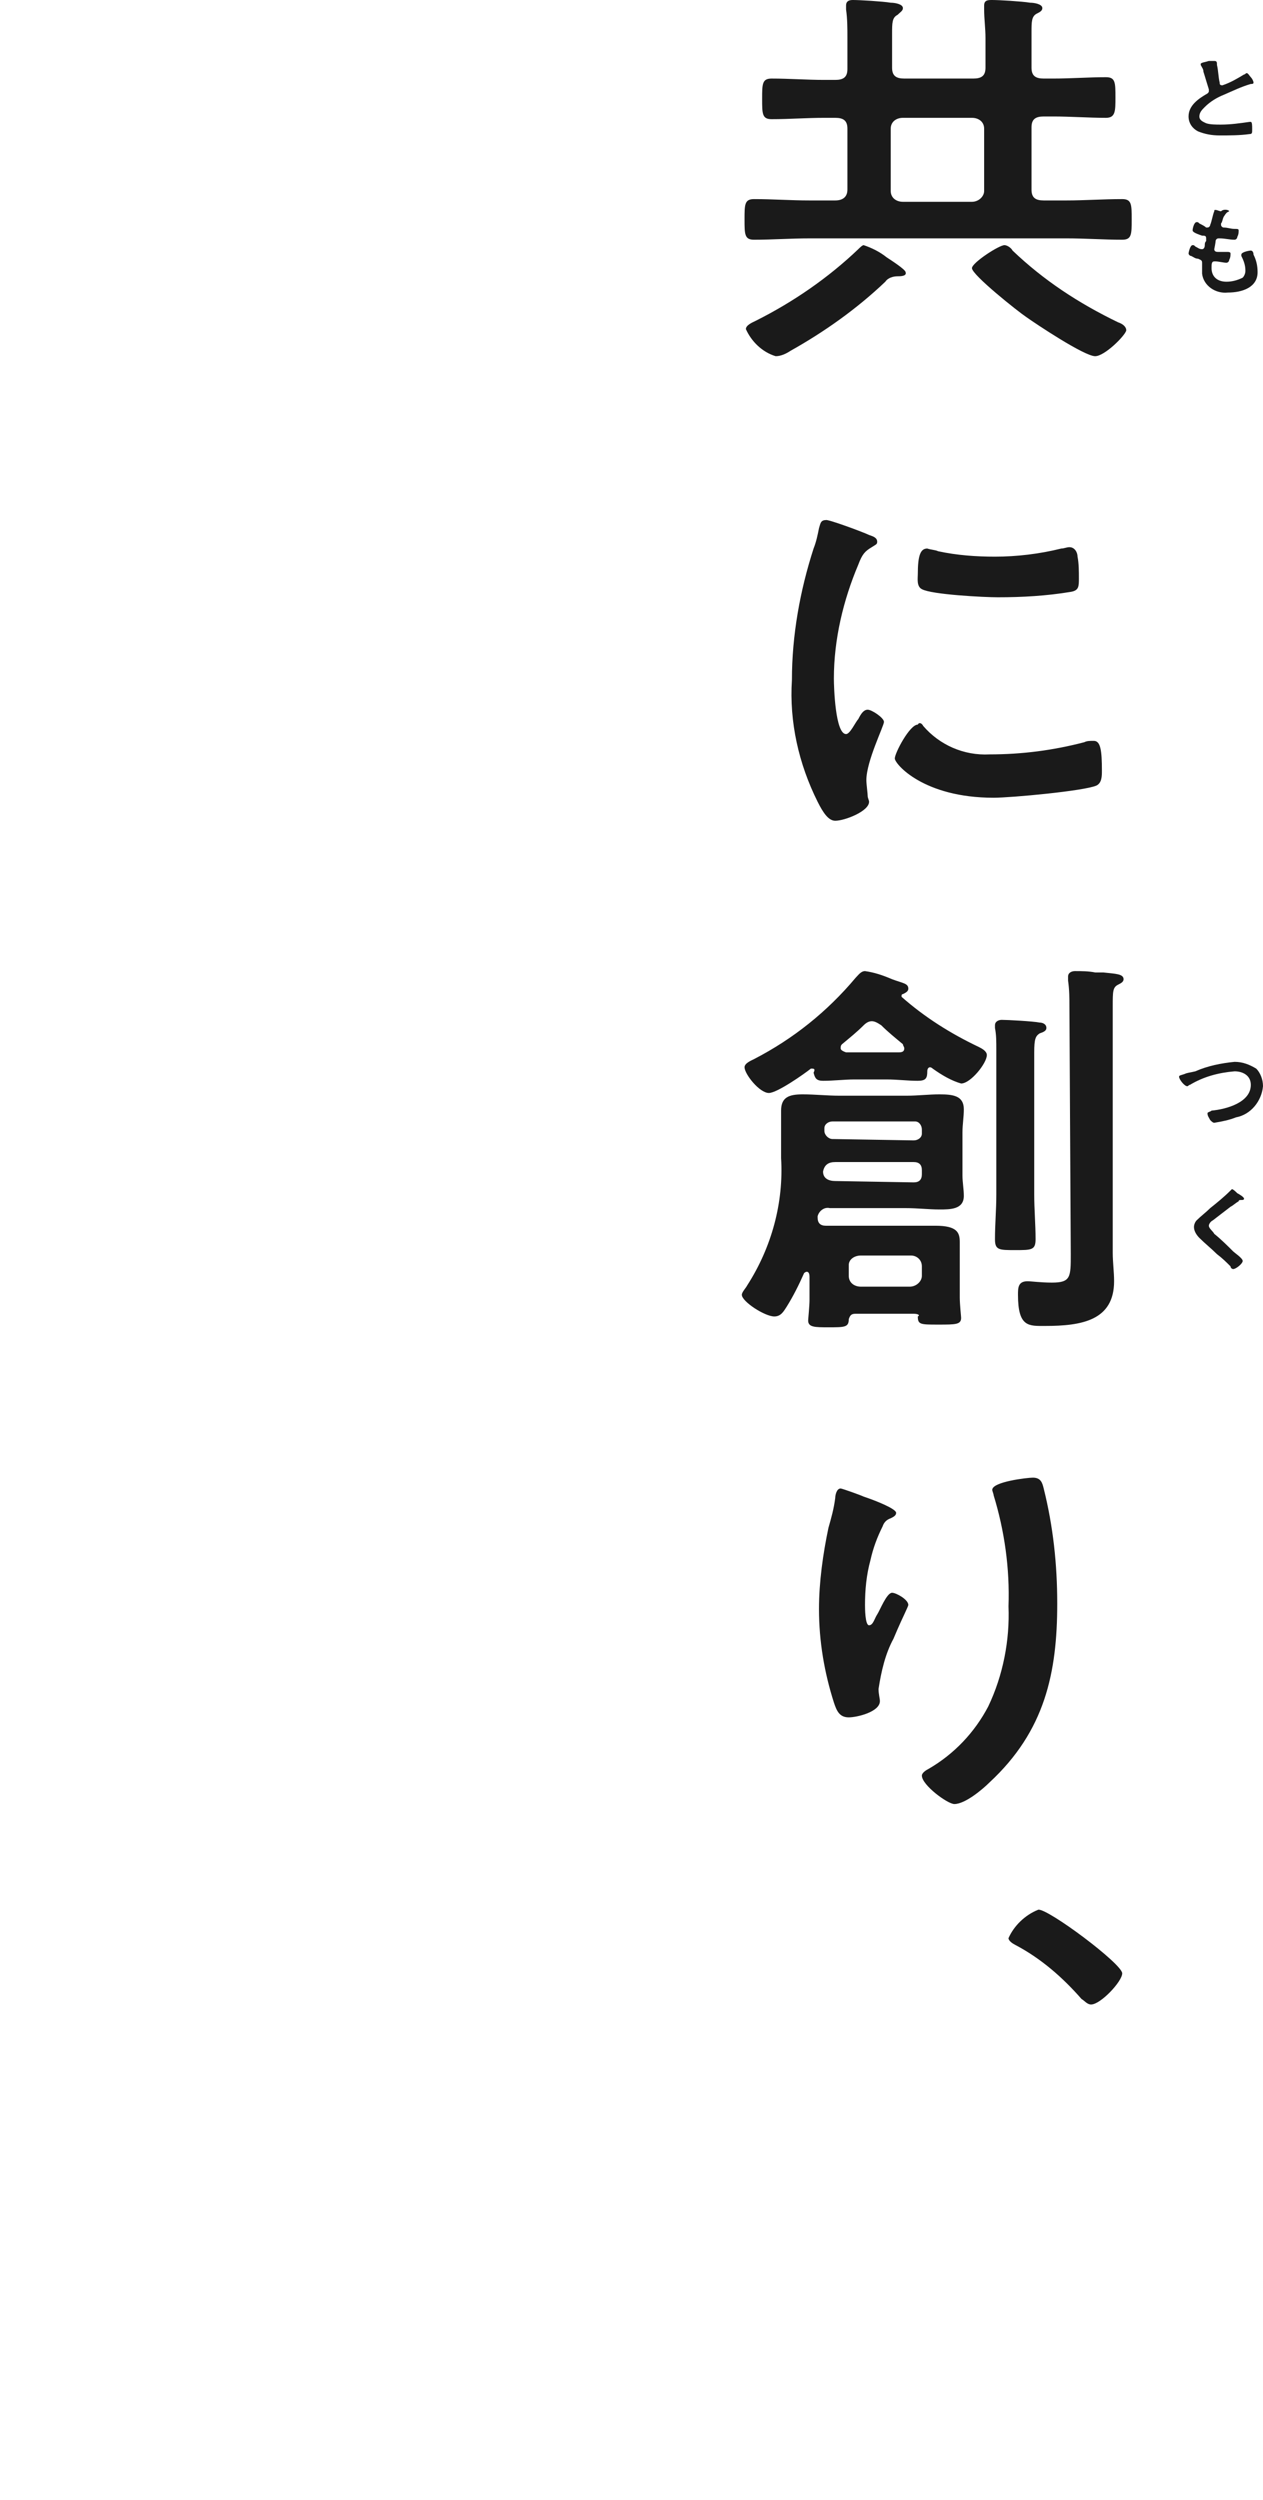
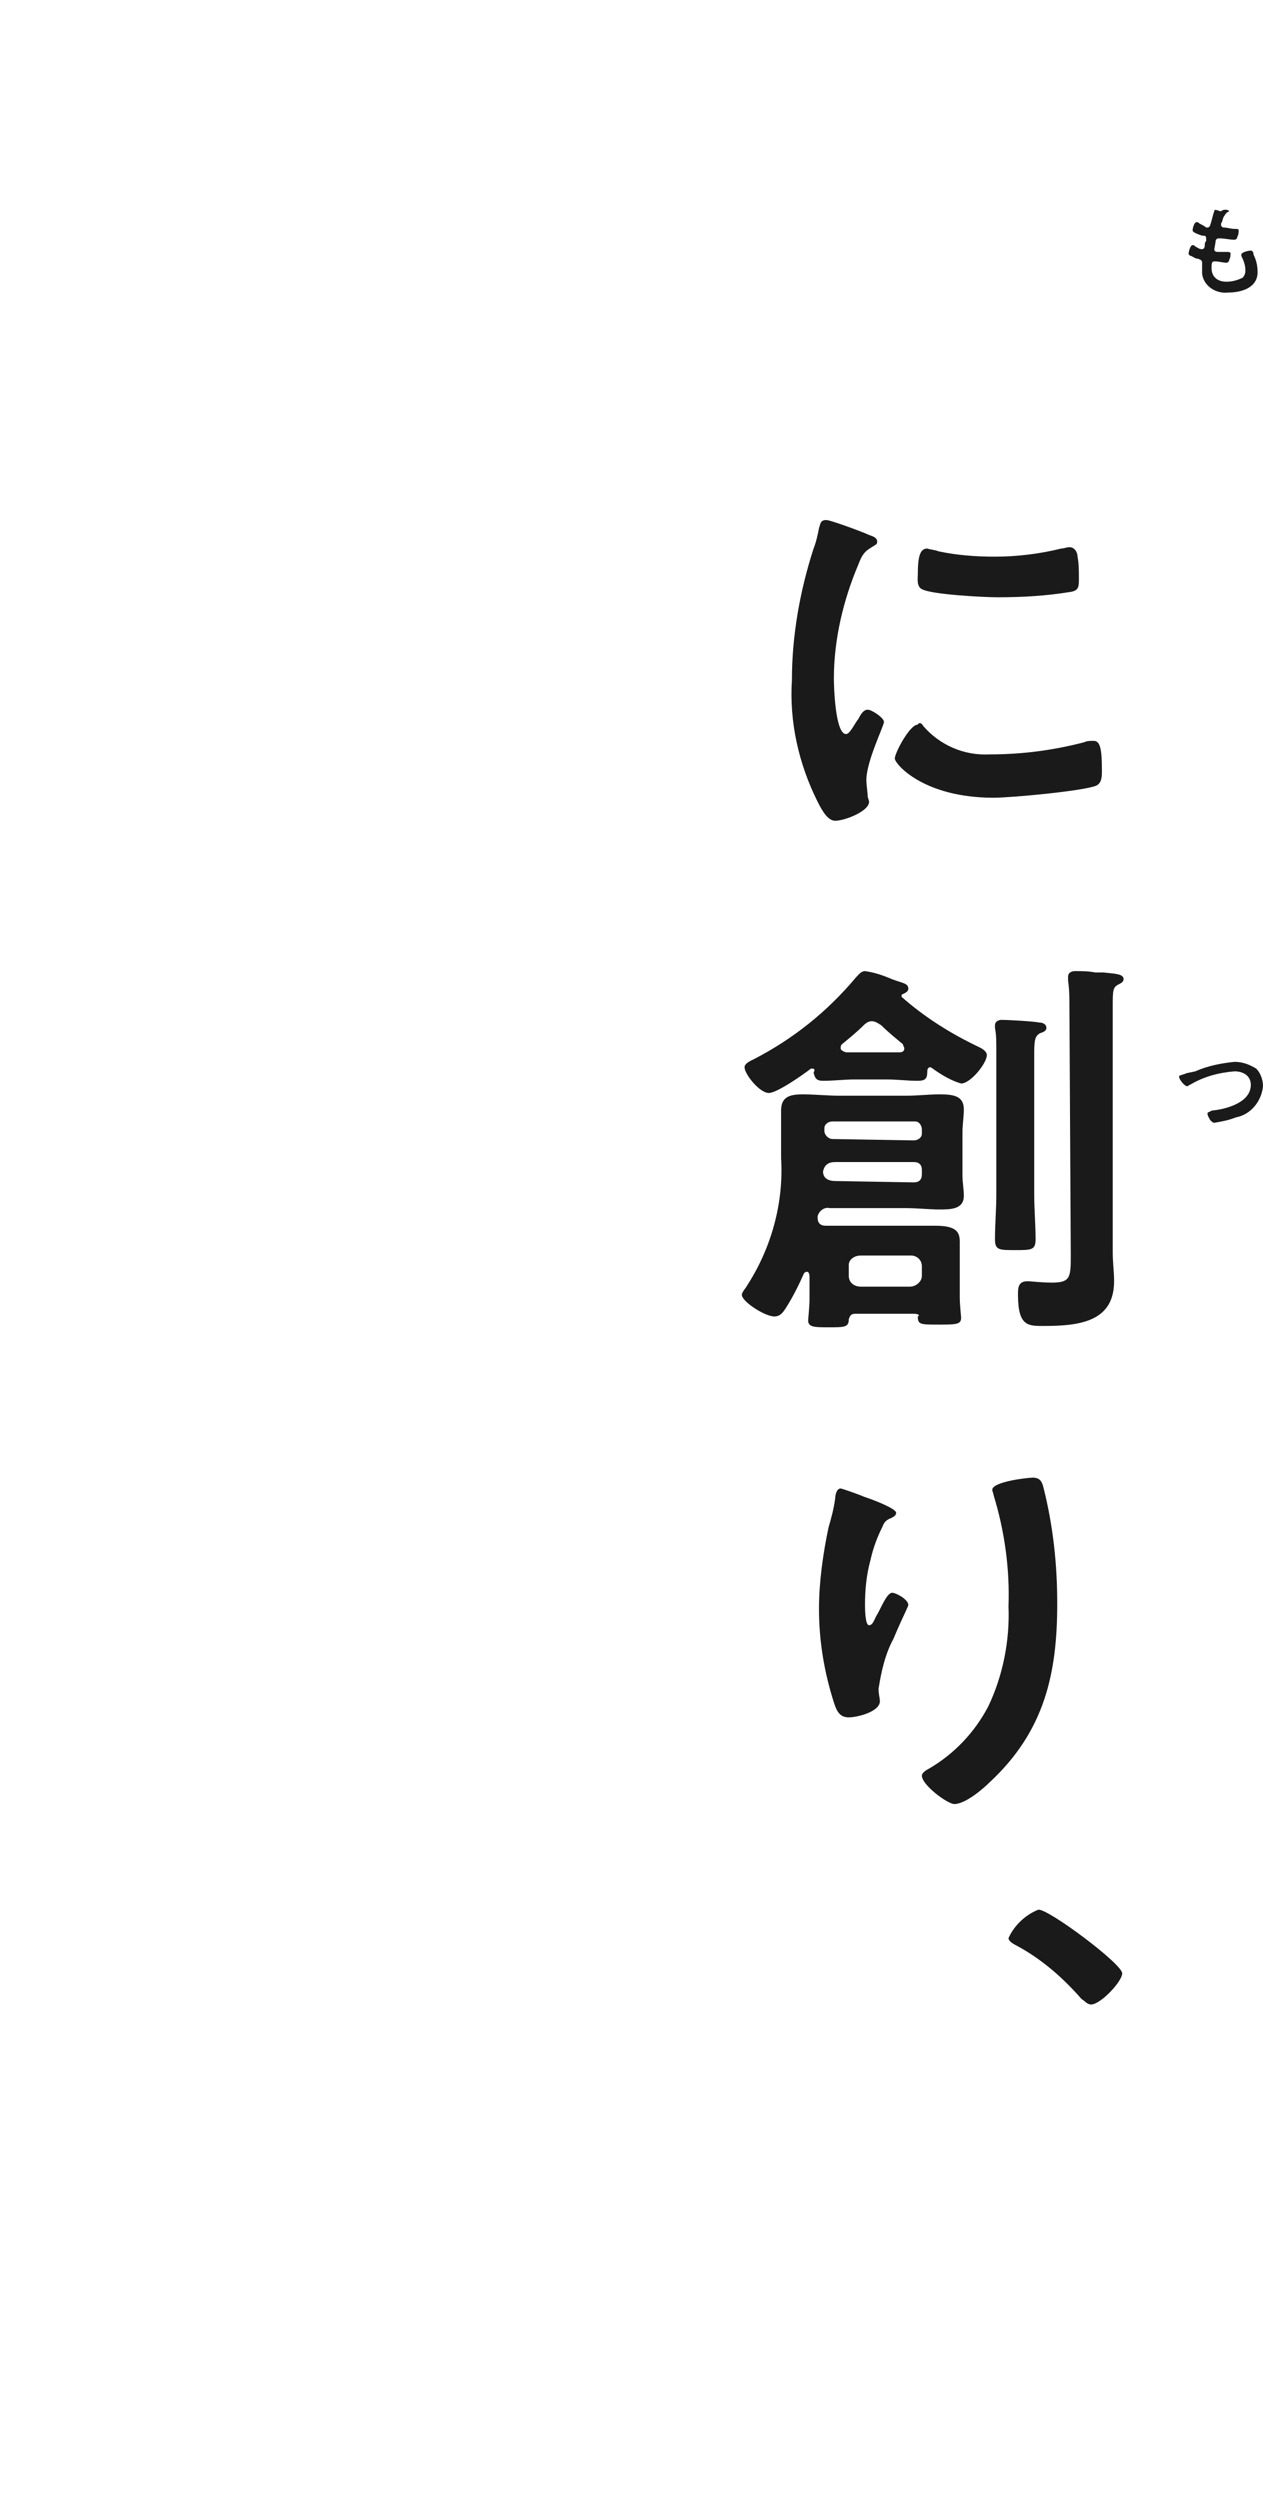
<svg xmlns="http://www.w3.org/2000/svg" version="1.1" id="レイヤー_1" x="0px" y="0px" viewBox="0 0 93.3 184.6" style="enable-background:new 0 0 93.3 184.6;" xml:space="preserve">
  <style type="text/css">
	.st0{fill:#1A1A1A;}
	.st1{fill:none;}
</style>
  <g id="レイヤー_2_1_">
    <g id="text_texture">
-       <path class="st0" d="M62.6,9.5c0-0.6-0.3-0.8-0.9-0.8h-0.8c-1.3,0-2.6,0.1-3.9,0.1c-0.7,0-0.7-0.4-0.7-1.5c0-1.1,0-1.5,0.7-1.5    c1.3,0,2.6,0.1,3.9,0.1h0.8c0.6,0,0.9-0.2,0.9-0.8V2.8c0-0.7,0-1.4-0.1-2.1V0.4C62.5,0.1,62.7,0,63,0c0.5,0,2.2,0.1,2.8,0.2    c0.3,0,0.9,0.1,0.9,0.4c0,0.2-0.2,0.3-0.4,0.5c-0.4,0.2-0.4,0.6-0.4,1.4V5c0,0.6,0.3,0.8,0.9,0.8h5.1c0.6,0,0.9-0.2,0.9-0.8V2.8    c0-0.7-0.1-1.4-0.1-2.1c0-0.1,0-0.2,0-0.3c0-0.4,0.3-0.4,0.6-0.4c0.5,0,2.2,0.1,2.8,0.2c0.3,0,0.9,0.1,0.9,0.4    c0,0.2-0.2,0.3-0.4,0.4c-0.4,0.2-0.4,0.6-0.4,1.4V5c0,0.6,0.3,0.8,0.9,0.8h0.7c1.3,0,2.6-0.1,3.9-0.1c0.7,0,0.7,0.4,0.7,1.5    c0,1,0,1.5-0.7,1.5c-1.3,0-2.6-0.1-3.9-0.1h-0.7c-0.6,0-0.9,0.2-0.9,0.8v4.6c0,0.6,0.3,0.8,0.9,0.8h1.7c1.3,0,2.7-0.1,4.1-0.1    c0.7,0,0.7,0.4,0.7,1.5s0,1.5-0.7,1.5c-1.4,0-2.7-0.1-4.1-0.1H59.8c-1.4,0-2.7,0.1-4.1,0.1c-0.7,0-0.7-0.4-0.7-1.5s0-1.5,0.7-1.5    c1.4,0,2.7,0.1,4.1,0.1h1.9c0.6,0,0.9-0.3,0.9-0.8V9.5z M66.3,20.4c-0.3,0-0.7,0.1-0.9,0.4c-2.1,2-4.5,3.7-7,5.1    c-0.3,0.2-0.7,0.4-1.1,0.4c-1-0.3-1.8-1.1-2.2-2c0-0.3,0.5-0.5,0.7-0.6c2.8-1.4,5.4-3.2,7.6-5.3c0.1-0.1,0.3-0.3,0.4-0.3    c0.6,0.2,1.2,0.5,1.7,0.9c0.3,0.2,1.4,0.9,1.4,1.1C67,20.4,66.5,20.4,66.3,20.4z M65.8,14.1c0,0.5,0.4,0.8,0.9,0.8c0,0,0,0,0,0    h5.1c0.5,0,0.9-0.4,0.9-0.8V9.5c0-0.5-0.4-0.8-0.9-0.8h-5.1c-0.5,0-0.9,0.3-0.9,0.8c0,0,0,0,0,0V14.1z M80.9,26.3    c-0.8,0-4.4-2.4-5.1-2.9c-0.6-0.4-4-3.1-4-3.6c0-0.4,2-1.7,2.4-1.7c0.2,0,0.5,0.2,0.6,0.4c2.3,2.2,4.9,3.9,7.8,5.3    c0.3,0.1,0.6,0.3,0.6,0.6C83.1,24.8,81.6,26.3,80.9,26.3L80.9,26.3z" />
      <path class="st0" d="M64.2,39.5c0.3,0.1,0.6,0.2,0.6,0.5c0,0.2-0.1,0.2-0.4,0.4c-0.5,0.3-0.7,0.5-1,1.3c-1.1,2.6-1.8,5.5-1.8,8.4    c0,0.6,0.1,4.1,0.9,4.1c0.3,0,0.7-0.9,0.9-1.1c0.2-0.4,0.4-0.7,0.7-0.7c0.3,0,1.2,0.6,1.2,0.9c0,0.3-1.3,2.9-1.3,4.3    c0,0.3,0.1,1,0.1,1.2c0,0.1,0.1,0.3,0.1,0.4c0,0.7-1.8,1.4-2.5,1.4c-0.5,0-0.9-0.6-1.3-1.4c-1.4-2.8-2.1-5.9-1.9-9    c0-3.3,0.6-6.6,1.6-9.7c0.2-0.5,0.3-1,0.4-1.5c0.1-0.3,0.1-0.6,0.5-0.6C61.1,38.3,63.8,39.3,64.2,39.5z M68.2,53.6    c1.2,1.4,3,2.2,4.9,2.1c2.4,0,4.7-0.3,7-0.9c0.2-0.1,0.4-0.1,0.7-0.1c0.5,0,0.6,0.7,0.6,2.2c0,0.4,0,0.9-0.4,1.1    c-0.9,0.4-6.3,0.9-7.6,0.9c-5.2,0-7.3-2.5-7.3-2.9c0-0.4,1.1-2.5,1.7-2.5C67.9,53.3,68.1,53.4,68.2,53.6z M69.3,40.7    c1.4,0.3,2.8,0.4,4.2,0.4c1.6,0,3.3-0.2,4.9-0.6c0.2,0,0.4-0.1,0.6-0.1c0.4,0,0.6,0.4,0.6,0.7c0.1,0.5,0.1,1.1,0.1,1.6    c0,0.6,0,0.9-0.6,1c-1.8,0.3-3.6,0.4-5.4,0.4c-1,0-4.9-0.2-5.6-0.6c-0.4-0.2-0.3-0.8-0.3-1.1c0-1.4,0.2-1.9,0.7-1.9    C68.8,40.6,69.1,40.6,69.3,40.7z" />
      <path class="st0" d="M67.5,97h-4.3c-0.3,0-0.4,0.1-0.5,0.4c0,0.6-0.3,0.6-1.5,0.6c-1,0-1.5,0-1.5-0.5c0-0.1,0.1-1.1,0.1-1.5v-1.7    c0-0.1,0-0.4-0.2-0.4c-0.1,0-0.2,0.1-0.2,0.1c-0.4,0.9-0.8,1.7-1.3,2.5c-0.2,0.3-0.4,0.7-0.9,0.7c-0.7,0-2.4-1.1-2.4-1.6    c0-0.2,0.3-0.5,0.4-0.7c1.8-2.8,2.7-6.1,2.5-9.4v-1.9c0-0.6,0-1.1,0-1.6c0-1,0.6-1.2,1.6-1.2c0.9,0,1.8,0.1,2.7,0.1H67    c0.8,0,1.6-0.1,2.4-0.1c1,0,1.8,0.1,1.8,1.1c0,0.6-0.1,1.1-0.1,1.7v3.2c0,0.5,0.1,1,0.1,1.5c0,1-1,1-1.8,1s-1.6-0.1-2.5-0.1h-5.6    c-0.4-0.1-0.8,0.2-0.9,0.6c0,0,0,0,0,0v0.1c0,0.4,0.2,0.6,0.6,0.6h0.5c0.7,0,1.3,0,2,0h3.6c0.7,0,1.3,0,2,0c1.6,0,1.8,0.5,1.8,1.2    c0,0.3,0,0.7,0,1.1v3c0,0.5,0.1,1.4,0.1,1.5c0,0.5-0.4,0.5-1.7,0.5s-1.5,0-1.5-0.6C68,97.1,67.8,97,67.5,97z M60,78.9    c0,0-0.1,0-0.1,0c-0.5,0.4-2.5,1.8-3.1,1.8c-0.7,0-1.8-1.4-1.8-1.9c0-0.3,0.5-0.5,0.7-0.6c2.9-1.5,5.4-3.5,7.5-6    c0.2-0.2,0.4-0.5,0.7-0.5c0.7,0.1,1.3,0.3,2,0.6c0.8,0.3,1.2,0.3,1.2,0.7c0,0.2-0.2,0.3-0.4,0.4c-0.1,0-0.1,0.1-0.1,0.1    c0,0,0,0.1,0,0.1c1.7,1.5,3.6,2.7,5.7,3.7c0.2,0.1,0.6,0.3,0.6,0.6c0,0.6-1.2,2.1-1.9,2.1c-0.7-0.2-1.4-0.6-2.1-1.1    c0,0-0.1-0.1-0.2-0.1c-0.1,0-0.2,0.1-0.2,0.3c0,0.5-0.1,0.7-0.7,0.7c-0.8,0-1.5-0.1-2.3-0.1h-2.4c-0.7,0-1.5,0.1-2.3,0.1    c-0.5,0-0.6-0.2-0.7-0.6C60.2,79,60.2,78.9,60,78.9z M67.5,84.2c0.3,0,0.6-0.2,0.6-0.5c0,0,0-0.1,0-0.1v-0.2    c0-0.3-0.2-0.6-0.5-0.6c0,0,0,0-0.1,0h-6c-0.3,0-0.6,0.2-0.6,0.5c0,0,0,0,0,0v0.2c0,0.3,0.3,0.6,0.6,0.6c0,0,0,0,0.1,0L67.5,84.2z     M67.5,87.3c0.4,0,0.6-0.2,0.6-0.6v-0.3c0-0.4-0.2-0.6-0.6-0.6h-5.8c-0.5,0-0.8,0.2-0.9,0.7c0,0.5,0.4,0.7,0.9,0.7L67.5,87.3z     M64.4,75.4c-0.2,0-0.4,0.1-0.6,0.3c-0.5,0.5-1,0.9-1.6,1.4c-0.1,0.1-0.1,0.2-0.1,0.3c0,0.1,0.1,0.2,0.4,0.3c0.2,0,0.4,0,0.7,0    h3.2c0.3,0,0.4-0.1,0.4-0.3c0-0.1-0.1-0.2-0.1-0.3c-0.6-0.5-1.1-0.9-1.6-1.4C64.8,75.5,64.6,75.4,64.4,75.4L64.4,75.4z M67.2,95    c0.5,0,0.9-0.4,0.9-0.8v-0.7c0-0.5-0.4-0.8-0.8-0.8c0,0,0,0-0.1,0h-3.6c-0.5,0-0.9,0.3-0.9,0.7c0,0,0,0,0,0.1v0.7    c0,0.5,0.4,0.8,0.9,0.8L67.2,95z M73.6,77.5c0-0.6,0-1.1-0.1-1.6c0-0.1,0-0.2,0-0.2c0-0.3,0.3-0.4,0.5-0.4c0.4,0,2.3,0.1,2.8,0.2    c0.2,0,0.5,0.1,0.5,0.4c0,0.2-0.2,0.3-0.5,0.4c-0.3,0.2-0.4,0.4-0.4,1.4v10.5c0,1.1,0.1,2.2,0.1,3.3c0,0.8-0.3,0.8-1.5,0.8    s-1.5,0-1.5-0.8c0-1.1,0.1-2.2,0.1-3.3L73.6,77.5z M79,74.3c0-0.6,0-1.2-0.1-1.9c0-0.1,0-0.2,0-0.3c0-0.3,0.3-0.4,0.5-0.4    c0.5,0,1,0,1.5,0.1c0.2,0,0.4,0,0.6,0c0.9,0.1,1.5,0.1,1.5,0.5c0,0.2-0.2,0.3-0.4,0.4c-0.4,0.2-0.4,0.5-0.4,1.6v18.2    c0,0.7,0.1,1.4,0.1,2.1c0,2.9-2.4,3.3-5.1,3.3c-1.2,0-2,0.1-2-2.3c0-0.5,0-1,0.7-1c0.3,0,1,0.1,1.8,0.1c1.4,0,1.4-0.4,1.4-2.1    L79,74.3z" />
      <path class="st0" d="M66.2,111.7c0,0.2-0.2,0.3-0.4,0.4c-0.3,0.1-0.5,0.3-0.6,0.6c-0.4,0.8-0.7,1.6-0.9,2.5    c-0.3,1.1-0.4,2.2-0.4,3.3c0,0.2,0,1.5,0.3,1.5c0.3,0,0.4-0.5,0.6-0.8c0.2-0.3,0.7-1.6,1.1-1.6c0.3,0,1.2,0.5,1.2,0.9    c0,0.1-0.5,1.1-0.8,1.8L66,121c-0.6,1.1-0.9,2.4-1.1,3.7c0,0.4,0.1,0.7,0.1,0.9c0,0.8-1.7,1.2-2.3,1.2c-0.7,0-0.9-0.5-1.1-1.1    c-0.7-2.2-1.1-4.5-1.1-6.9c0-2,0.3-4.1,0.7-6c0.2-0.7,0.4-1.4,0.5-2.2c0-0.2,0.1-0.7,0.4-0.7c0.1,0,1.5,0.5,1.7,0.6    C64.7,110.8,66.2,111.4,66.2,111.7z M76.3,109.1c0.6,0,0.7,0.4,0.8,0.8c0.7,2.8,1,5.6,1,8.5c0,5.1-0.9,9.4-5,13.2    c-0.5,0.5-1.8,1.6-2.6,1.6c-0.5,0-2.4-1.4-2.4-2.1c0-0.2,0.3-0.4,0.5-0.5c1.9-1.1,3.4-2.7,4.4-4.6c1.1-2.3,1.6-4.9,1.5-7.4    c0.1-2.8-0.3-5.6-1.1-8.2c0-0.1-0.1-0.3-0.1-0.4C73.3,109.4,75.9,109.1,76.3,109.1z" />
      <path class="st0" d="M82.9,145.7c0,0.6-1.6,2.3-2.3,2.3c-0.3,0-0.5-0.3-0.7-0.4c-1.4-1.6-3-3-4.9-4c-0.2-0.1-0.5-0.3-0.5-0.5    c0.4-0.9,1.2-1.7,2.2-2.1C77.4,140.9,82.9,145,82.9,145.7z" />
      <path class="st1" d="M7.6,45.4c0-0.6-0.3-0.8-0.9-0.8H5.9c-1.3,0-2.6,0.1-3.9,0.1c-0.7,0-0.7-0.4-0.7-1.5c0-1.1,0-1.5,0.7-1.5    c1.3,0,2.6,0.1,3.9,0.1h0.8c0.6,0,0.9-0.2,0.9-0.8v-2.2c0-0.7,0-1.4-0.1-2.1v-0.3c0-0.4,0.2-0.4,0.5-0.4c0.5,0,2.2,0.1,2.8,0.2    c0.3,0,0.9,0.1,0.9,0.4c0,0.2-0.2,0.3-0.4,0.5c-0.4,0.2-0.4,0.6-0.4,1.4V41c0,0.6,0.3,0.8,0.9,0.8h5.1c0.6,0,0.9-0.2,0.9-0.8v-2.3    c0-0.7-0.1-1.4-0.1-2.1c0-0.1,0-0.2,0-0.3c0-0.4,0.3-0.4,0.6-0.4c0.5,0,2.2,0.1,2.8,0.2c0.3,0,0.9,0.1,0.9,0.4    c0,0.2-0.2,0.3-0.4,0.4c-0.4,0.2-0.4,0.6-0.4,1.4V41c0,0.6,0.3,0.8,0.9,0.8h0.7c1.3,0,2.6-0.1,3.9-0.1c0.7,0,0.7,0.4,0.7,1.5    c0,1,0,1.5-0.7,1.5c-1.3,0-2.6-0.1-3.9-0.1h-0.7c-0.6,0-0.9,0.2-0.9,0.8V50c0,0.6,0.3,0.8,0.9,0.8h1.7c1.3,0,2.7-0.1,4.1-0.1    c0.7,0,0.7,0.4,0.7,1.5s0,1.5-0.7,1.5c-1.4,0-2.7-0.1-4.1-0.1H4.8c-1.4,0-2.7,0.1-4.1,0.1C0,53.7,0,53.2,0,52.2s0-1.5,0.7-1.5    c1.4,0,2.7,0.1,4.1,0.1h1.9c0.6,0,0.9-0.3,0.9-0.8L7.6,45.4z M11.3,56.3c-0.3,0-0.7,0.1-0.9,0.4c-2.1,2-4.5,3.7-7,5.1    C3,62,2.6,62.2,2.2,62.2c-1-0.3-1.8-1.1-2.2-2c0-0.3,0.5-0.5,0.7-0.6c2.8-1.4,5.4-3.2,7.6-5.3C8.5,54.2,8.7,54,8.8,54    c0.6,0.2,1.2,0.5,1.7,0.9C10.8,55,12,55.7,12,56C12,56.3,11.5,56.3,11.3,56.3L11.3,56.3z M10.8,50c0,0.5,0.4,0.8,0.9,0.8    c0,0,0,0,0,0h5.1c0.5,0,0.9-0.4,0.9-0.8v-4.6c0-0.5-0.4-0.8-0.9-0.8h-5.1c-0.5,0-0.9,0.3-0.9,0.8c0,0,0,0,0,0L10.8,50z M25.9,62.2    c-0.8,0-4.4-2.4-5.1-2.9c-0.6-0.4-4-3.1-4-3.6c0-0.4,2-1.7,2.4-1.7c0.2,0,0.5,0.2,0.6,0.4c2.3,2.2,4.9,3.9,7.8,5.3    c0.3,0.1,0.6,0.3,0.6,0.6C28.1,60.7,26.6,62.2,25.9,62.2L25.9,62.2z" />
      <path class="st1" d="M9.2,75.4c0.3,0.1,0.6,0.2,0.6,0.5c0,0.2-0.1,0.2-0.4,0.4c-0.5,0.3-0.7,0.5-1,1.3c-1.1,2.6-1.8,5.5-1.8,8.4    c0,0.6,0.1,4.1,0.9,4.1c0.3,0,0.7-0.9,0.9-1.1c0.2-0.4,0.4-0.7,0.7-0.7c0.3,0,1.2,0.6,1.2,0.9c0,0.3-1.3,2.9-1.3,4.3    c0,0.3,0.1,1,0.1,1.2c0,0.1,0.1,0.3,0.1,0.4c0,0.7-1.8,1.4-2.5,1.4c-0.5,0-0.9-0.6-1.3-1.4c-1.4-2.8-2.1-5.9-1.9-9    c0-3.3,0.6-6.6,1.6-9.7c0.2-0.5,0.3-1,0.4-1.5c0.1-0.3,0.1-0.6,0.5-0.6C6.1,74.2,8.8,75.2,9.2,75.4z M13.2,89.5    c1.2,1.4,3,2.2,4.9,2.1c2.4,0,4.7-0.3,7-0.9c0.2-0.1,0.4-0.1,0.7-0.1c0.5,0,0.6,0.7,0.6,2.2c0,0.4,0,0.9-0.4,1.1    c-0.9,0.4-6.3,0.9-7.6,0.9c-5.2,0-7.3-2.5-7.3-2.9c0-0.4,1.1-2.5,1.7-2.5C12.9,89.3,13.1,89.3,13.2,89.5z M14.3,76.6    c1.4,0.3,2.8,0.4,4.2,0.4c1.6,0,3.3-0.2,4.9-0.6c0.2,0,0.4-0.1,0.6-0.1c0.4,0,0.6,0.4,0.6,0.7c0.1,0.5,0.1,1.1,0.1,1.6    c0,0.6,0,0.9-0.6,1c-1.8,0.3-3.6,0.4-5.4,0.4c-1,0-4.9-0.2-5.6-0.6c-0.4-0.2-0.3-0.8-0.3-1.1c0-1.4,0.2-1.9,0.7-1.9    C13.8,76.5,14.1,76.6,14.3,76.6z" />
      <path class="st1" d="M11,112.4c0,0,0,0.1,0.2,0.1h4.5c0.5,0.1,1.1-0.1,1.3-0.6c1-1.3,1.8-2.6,2.5-4.1c0.1-0.2,0.2-0.4,0.4-0.4    c0.2,0,1.3,0.4,1.6,0.5c0.7,0.2,1.9,0.6,1.9,1c0,0.4-0.4,0.4-0.5,0.4c-0.2,0-0.5,0.1-0.7,0.2c-0.3,0.2-1.1,1.5-1.7,2.3    c-0.1,0.1-0.1,0.2-0.1,0.3c0,0.3,0.3,0.3,0.5,0.4h2.8c1.3,0,2.6-0.1,3.9-0.1c0.7,0,0.7,0.3,0.7,1.3c0,1,0,1.3-0.7,1.3    c-1.3,0-2.6-0.1-3.9-0.1H4.9c-1.3,0-2.6,0.1-3.9,0.1c-0.7,0-0.7-0.4-0.7-1.3c0-1,0-1.3,0.7-1.3c1.3,0,2.6,0.1,3.9,0.1h2.8    c0.3,0,0.5-0.1,0.5-0.4c0-0.1,0-0.2-0.1-0.3c-0.6-0.9-1.2-1.7-1.9-2.6C6.1,109.2,6,109,6,108.8c0-0.6,2-1.2,2.5-1.2    c0.4,0,0.7,0.3,1.6,1.6c0.6,0.8,1.1,1.7,1.6,2.6c0,0.2-0.3,0.4-0.4,0.5C11.1,112.3,11,112.3,11,112.4z M6.3,127.9    c-0.6,0-0.9,0.2-0.9,0.8v1.6c0,1,0.1,1.9,0.1,2.9c0,0.7-0.3,0.8-1.6,0.8c-1.3,0-1.6,0-1.6-0.7c0-1,0.1-1.9,0.1-2.9v-10    c0-0.7-0.1-1.4-0.1-2.1c0-0.9,0.5-1.2,1.5-1.2c0.7,0,1.4,0.1,2.1,0.1h3.7c0.7,0,1.4-0.1,2.1-0.1c1,0,1.5,0.2,1.5,1.2    c0,0.7,0,1.4,0,2.1v9.2c0,0.5,0,1,0,1.5c0,0.9-0.1,1.8-1,2.2c-1,0.4-2.1,0.6-3.2,0.6c-1.2,0-1.9,0-1.9-2.1c0-0.5,0.1-0.8,0.5-0.8    c0.5,0,1,0,1.5,0c1.1,0,1.1-0.5,1.1-1.2v-1.2c0-0.6-0.3-0.8-0.9-0.8L6.3,127.9z M9.5,121.5c0.5-0.1,0.9-0.3,0.9-0.8v-0.3    c0-0.5-0.3-0.8-0.9-0.8H6.3c-0.5,0-0.9,0.4-0.9,0.8v0.3c0,0.5,0.4,0.8,0.9,0.8H9.5z M6.3,123.7c-0.5,0-0.9,0.3-0.9,0.7    c0,0,0,0,0,0.1v0.4c0,0.5,0.4,0.8,0.9,0.8h3.2c0.5-0.1,0.9-0.3,0.9-0.8v-0.4c0-0.4-0.3-0.8-0.7-0.8c0,0-0.1,0-0.1,0H6.3z     M16.8,119.9c0-0.7-0.1-1.4-0.1-2c0-0.1,0-0.1,0-0.2c0-0.3,0.3-0.3,0.5-0.3c0.4,0,2.2,0.1,2.7,0.1c0.3,0,0.7,0,0.7,0.3    c0,0.2-0.3,0.3-0.4,0.4c-0.3,0.2-0.4,0.4-0.4,1.4v5.6c0,1.1,0.1,2.1,0.1,3.2c0,0.7-0.3,0.8-1.5,0.8c-1.3,0-1.6,0-1.6-0.8    c0-1.1,0.1-2.1,0.1-3.2L16.8,119.9z M23.2,118.7c0-0.6,0-1.2-0.1-1.8c0-0.1,0-0.2,0-0.2c0-0.4,0.4-0.4,0.6-0.4    c0.4,0,2,0.1,2.6,0.1c0.3,0,0.8,0,0.8,0.4c0,0.2-0.2,0.3-0.4,0.4c-0.3,0.2-0.4,0.5-0.4,1.5V129c0,0.5,0.1,1.1,0.1,1.7    c0.1,0.9-0.3,1.8-1,2.4c-1.4,0.6-2.8,0.9-4.3,0.9c-0.4,0-1,0-1.2-0.3c-0.3-0.5-0.5-1.1-0.5-1.8c0-0.5,0.1-1,0.7-1    c0.2,0,1.1,0.1,1.7,0.1c1.5,0,1.5-0.3,1.5-1.9V118.7z" />
      <path class="st1" d="M16.8,153.5c2.8,3.3,6.3,5.9,10.1,7.9c0.3,0.1,0.6,0.3,0.6,0.6c0,0.6-1.5,2.8-2.4,2.8    c-0.9-0.3-1.8-0.8-2.6-1.4c-3-2.1-5.7-4.6-8.2-7.3c-1-1.1-1.7-1.9-2.4-1.9c-0.6,0-1.6,0.8-2.5,1.5c-1.5,1.3-3.2,2.5-4.6,3.9    c-0.2,0.2-0.5,0.5-0.8,0.5c-0.6,0-2.7-2.5-2.7-2.9c0-0.3,0.7-0.6,1-0.7c1.8-1,3.6-2.2,5.2-3.5c1.2-1,2.7-2.4,4.4-2.4    C14.2,150.6,15.6,152.2,16.8,153.5z" />
      <path class="st1" d="M28.1,180.6c-0.1,2.4-2.1,4.2-4.4,4.1c0,0,0,0,0,0c-2.3,0.2-4.2-1.5-4.4-3.7s1.5-4.2,3.7-4.4    c0.2,0,0.5,0,0.7,0C26,176.4,28,178.2,28.1,180.6z M20.8,180.6c-0.1,1.6,1,3,2.6,3.1c1.6,0.1,3-1,3.1-2.6c0.1-1.6-1-3-2.6-3.1    c-0.1,0-0.2,0-0.2,0C22.1,177.9,20.8,179.1,20.8,180.6L20.8,180.6z" />
-       <path class="st0" d="M89.3,4.5c0.1,0,0.3,0,0.4,0c0.2,0,0.2,0.1,0.2,0.3c0.1,0.4,0.1,0.9,0.2,1.3c0,0.1,0,0.2,0.2,0.2    c0.6-0.2,1.1-0.5,1.6-0.8c0.1,0,0.1-0.1,0.2-0.1c0.1,0,0.2,0.2,0.3,0.3c0.1,0.1,0.2,0.3,0.2,0.4c0,0.1-0.1,0.1-0.2,0.1    c-0.7,0.2-1.3,0.5-2,0.8c-0.5,0.2-1,0.5-1.4,0.9c-0.2,0.2-0.4,0.4-0.4,0.7c0,0.3,0.3,0.4,0.5,0.5c0.3,0.1,0.7,0.1,1.1,0.1    c0.7,0,1.4-0.1,2.1-0.2c0,0,0,0,0.1,0c0.1,0,0.1,0.3,0.1,0.5v0.1c0,0.2,0,0.3-0.2,0.3c-0.7,0.1-1.5,0.1-2.2,0.1    c-0.6,0-1.1-0.1-1.6-0.3c-0.4-0.2-0.7-0.6-0.7-1.1c0-0.8,0.7-1.3,1.4-1.7c0.1-0.1,0.1-0.1,0.1-0.2c0,0,0-0.1,0-0.1    c-0.1-0.3-0.3-1-0.4-1.3c0-0.2-0.1-0.3-0.2-0.5c0,0,0-0.1,0-0.1C88.8,4.6,89,4.6,89.3,4.5z" />
      <path class="st0" d="M90.8,15.6C90.8,15.6,90.8,15.7,90.8,15.6c-0.2,0.1-0.2,0.1-0.4,0.4c-0.1,0.2-0.1,0.4-0.2,0.5    c0,0,0,0.1,0,0.1c0,0.1,0.1,0.2,0.2,0.2c0.3,0,0.5,0.1,0.8,0.1c0.2,0,0.3,0,0.3,0.1c0,0.2,0,0.3-0.1,0.5c0,0.1-0.1,0.2-0.2,0.2    c-0.4,0-0.7-0.1-1.1-0.1c0,0,0,0-0.1,0c-0.1,0-0.2,0.1-0.2,0.2c0,0.1-0.1,0.6-0.1,0.6c0,0.2,0.2,0.2,0.3,0.2c0.2,0,0.5,0,0.7,0    c0.2,0,0.2,0.1,0.2,0.1c0,0.2,0,0.3-0.1,0.5c0,0.1-0.1,0.2-0.2,0.2c-0.2,0-0.6-0.1-0.8-0.1c0,0-0.1,0-0.1,0    c-0.2,0-0.2,0.2-0.2,0.5c0,0.6,0.4,1,1.1,1c0.4,0,0.8-0.1,1.2-0.3c0.1-0.1,0.2-0.3,0.2-0.5c0-0.4-0.1-0.7-0.3-1.1c0,0,0-0.1,0-0.1    c0-0.2,0.6-0.3,0.7-0.3c0.1,0,0.2,0.1,0.2,0.3c0.2,0.4,0.3,0.8,0.3,1.3c0,1.1-1.1,1.5-2.2,1.5c-0.9,0.1-1.8-0.5-1.9-1.4    c0-0.1,0-0.2,0-0.3c0-0.2,0-0.5,0-0.5c0-0.2-0.1-0.2-0.3-0.3c-0.2,0-0.3-0.1-0.5-0.2c-0.1,0-0.2-0.1-0.2-0.2c0,0,0.1-0.6,0.3-0.6    c0.1,0,0.1,0,0.2,0.1c0.2,0.1,0.3,0.2,0.5,0.2c0.1,0,0.2-0.1,0.2-0.3c0-0.1,0-0.2,0.1-0.3c0-0.1,0-0.1,0-0.2    c0-0.2-0.1-0.2-0.3-0.2c-0.6-0.2-0.7-0.3-0.7-0.4s0.1-0.6,0.3-0.6c0.1,0,0.1,0,0.2,0.1c0.2,0.1,0.4,0.2,0.5,0.3c0,0,0.1,0,0.1,0    c0.1,0,0.2-0.1,0.2-0.2c0.1-0.2,0.2-0.8,0.3-1c0-0.1,0-0.1,0.1-0.1c0.1,0,0.3,0.1,0.4,0.1C90.4,15.4,90.8,15.5,90.8,15.6z" />
      <path class="st0" d="M88.3,79.1c0.9-0.4,1.9-0.6,2.9-0.7c0.6,0,1.1,0.2,1.6,0.5c0.3,0.3,0.5,0.8,0.5,1.3c-0.1,1.1-0.9,2.1-2,2.3    c-0.5,0.2-1,0.3-1.6,0.4c-0.1,0-0.2-0.1-0.3-0.2c-0.1-0.2-0.2-0.3-0.2-0.5c0-0.1,0.2-0.1,0.3-0.2c1.1-0.1,2.9-0.6,2.9-1.9    c0-0.7-0.6-1-1.2-1c-1.2,0.1-2.3,0.4-3.3,1c-0.1,0-0.1,0.1-0.2,0.1c-0.2,0-0.6-0.5-0.6-0.7c0-0.1,0.1-0.1,0.4-0.2    C87.7,79.2,87.9,79.2,88.3,79.1z" />
-       <path class="st0" d="M91.9,88.5c0,0.1-0.1,0.1-0.2,0.1c-0.1,0-0.2,0-0.2,0.1c-0.2,0.1-0.4,0.3-0.6,0.4c-0.4,0.3-0.9,0.7-1.3,1    c-0.2,0.1-0.3,0.3-0.3,0.4c0,0.2,0.3,0.4,0.4,0.6c0.5,0.4,1,0.9,1.4,1.3c0.1,0.1,0.7,0.5,0.7,0.7c0,0.2-0.5,0.6-0.7,0.6    c-0.1,0-0.2-0.1-0.2-0.2c-0.3-0.3-0.6-0.6-1-0.9c-0.4-0.4-0.9-0.8-1.3-1.2c-0.2-0.2-0.4-0.5-0.4-0.8c0-0.2,0.1-0.4,0.2-0.5    c0.3-0.3,0.7-0.6,1-0.9c0.5-0.4,1-0.8,1.5-1.3c0,0,0.1-0.1,0.1-0.1c0.1,0,0.3,0.2,0.4,0.3C91.6,88.2,91.9,88.4,91.9,88.5z" />
-       <path class="st1" d="M34.3,41.5c0.1,0,0.3,0,0.4,0c0.2,0,0.2,0.1,0.2,0.3c0.1,0.4,0.1,0.9,0.2,1.3c0,0.1,0,0.2,0.2,0.2    c0.6-0.2,1.1-0.5,1.6-0.8c0.1,0,0.1-0.1,0.2-0.1c0.1,0,0.2,0.2,0.3,0.3c0.1,0.1,0.2,0.3,0.2,0.4c0,0.1-0.1,0.1-0.2,0.1    c-0.7,0.2-1.3,0.5-2,0.8c-0.5,0.2-1,0.5-1.4,0.9c-0.2,0.2-0.4,0.4-0.4,0.7c0,0.3,0.3,0.4,0.5,0.5c0.3,0.1,0.7,0.1,1.1,0.1    c0.7,0,1.4-0.1,2.1-0.2c0,0,0,0,0.1,0c0.1,0,0.1,0.3,0.1,0.5v0.1c0,0.2,0,0.3-0.2,0.3c-0.7,0.1-1.5,0.1-2.2,0.1    c-0.6,0-1.1-0.1-1.6-0.3c-0.4-0.2-0.7-0.6-0.7-1.1c0-0.8,0.7-1.3,1.4-1.7c0.1-0.1,0.1-0.1,0.1-0.2c0,0,0-0.1,0-0.1    c-0.1-0.3-0.3-1-0.4-1.3c0-0.2-0.1-0.3-0.2-0.5c0,0,0-0.1,0-0.1C33.8,41.6,34,41.6,34.3,41.5z" />
      <path class="st1" d="M35.8,52.6C35.8,52.6,35.8,52.7,35.8,52.6c-0.2,0.1-0.2,0.1-0.4,0.4c-0.1,0.2-0.1,0.4-0.2,0.5    c0,0,0,0.1,0,0.1c0,0.1,0.1,0.2,0.2,0.2c0.3,0,0.5,0.1,0.8,0.1c0.2,0,0.3,0,0.3,0.1c0,0.2,0,0.3-0.1,0.5c0,0.1-0.1,0.2-0.2,0.2    c-0.4,0-0.7-0.1-1.1-0.1c0,0,0,0-0.1,0c-0.1,0-0.2,0.1-0.2,0.2c0,0.1-0.1,0.6-0.1,0.6c0,0.2,0.2,0.2,0.3,0.2c0.2,0,0.5,0,0.7,0    c0.2,0,0.2,0.1,0.2,0.1c0,0.2,0,0.3-0.1,0.5c0,0.1-0.1,0.2-0.2,0.2c-0.2,0-0.6-0.1-0.8-0.1c0,0-0.1,0-0.1,0    c-0.2,0-0.2,0.2-0.2,0.5c0,0.6,0.4,1,1.1,1c0.4,0,0.8-0.1,1.2-0.3c0.1-0.1,0.2-0.3,0.2-0.5c0-0.4-0.1-0.7-0.3-1.1c0,0,0-0.1,0-0.1    c0-0.2,0.6-0.3,0.7-0.3c0.1,0,0.2,0.1,0.2,0.3c0.2,0.4,0.3,0.8,0.3,1.3c0,1.1-1.1,1.5-2.2,1.5c-0.9,0.1-1.8-0.5-1.9-1.4    c0-0.1,0-0.2,0-0.3c0-0.2,0-0.5,0-0.5c0-0.2-0.1-0.2-0.3-0.3c-0.2,0-0.3-0.1-0.5-0.2c-0.1,0-0.2-0.1-0.2-0.2c0,0,0.1-0.6,0.3-0.6    c0.1,0,0.1,0,0.2,0.1c0.2,0.1,0.3,0.2,0.5,0.2c0.1,0,0.2-0.1,0.2-0.3c0-0.1,0-0.2,0.1-0.3c0-0.1,0-0.1,0-0.2    c0-0.2-0.1-0.2-0.3-0.2c-0.6-0.2-0.7-0.3-0.7-0.4s0.1-0.6,0.3-0.6c0.1,0,0.1,0,0.2,0.1c0.2,0.1,0.4,0.2,0.5,0.3c0,0,0.1,0,0.1,0    c0.1,0,0.2-0.1,0.2-0.2c0.1-0.2,0.2-0.8,0.3-1c0-0.1,0-0.1,0.1-0.1c0.1,0,0.3,0.1,0.4,0.1C35.4,52.4,35.8,52.5,35.8,52.6z" />
-       <path class="st1" d="M35.7,114.5c0.2,0,0.3,0,0.3,0.1c0,0.1-0.1,0-0.2,0.6c0,0.1,0,0.2,0.2,0.2c0,0,0.3,0,0.4-0.1    c0.3,0,0.6-0.1,0.9-0.2c0.1,0,0.2,0,0.3-0.1c0.2,0,0.2,0.5,0.2,0.6c0,0.1-0.1,0.2-0.2,0.2c-0.4,0.1-0.9,0.1-1.3,0.2    c-0.2,0-0.4,0-0.4,0.2c0,0.1,0,0.3,0,0.4c0,0,0,0.1,0.1,0.1c0.3,0,0.7-0.1,1-0.2c0,0,0.1,0,0.2,0c0.1,0,0.1,0.2,0.1,0.4    c0,0.2,0,0.3-0.2,0.3c-0.3,0.1-0.5,0.1-0.8,0.1c-0.3,0-0.5,0-0.5,0.2c0,0.8,0,0.7,0.4,0.8c0.3,0.1,1.3,0.5,1.3,0.8    c0,0.2-0.3,0.5-0.5,0.5c-0.1,0-0.2-0.1-0.2-0.1c-0.3-0.2-0.5-0.3-0.8-0.4c-0.1,0-0.1,0.1-0.2,0.2c-0.2,0.6-0.8,0.8-1.4,0.8    s-1.3-0.3-1.3-1c0-0.7,0.9-1,1.5-1c0.1,0,0.3,0,0.3,0c0.1,0,0.1-0.1,0.1-0.2c0-0.2,0-0.5-0.2-0.5c-0.2,0-0.6,0-1,0    c-0.3,0-0.5,0-0.5-0.1c-0.1-0.2-0.1-0.3-0.1-0.5c0-0.1,0-0.2,0.1-0.2s0.5,0,0.8,0h0.4c0.3,0,0.4,0,0.4-0.2c0-0.2,0-0.5-0.2-0.5    c-0.3,0-0.9,0-1.4,0h-0.2c-0.2,0-0.4,0-0.5-0.1c-0.1-0.2-0.1-0.4-0.1-0.5c0-0.1,0-0.2,0.1-0.2c0.2,0,0.8,0.1,1.2,0.1    c0.7,0,0.9,0,0.9-0.2c0-0.1,0-0.6-0.1-0.7c0,0,0-0.1,0-0.1c0-0.1,0-0.1,0.1-0.1C35.2,114.4,35.6,114.5,35.7,114.5z M33.9,119.4    c0,0.2,0.4,0.3,0.6,0.3c0.4,0,0.7-0.1,0.7-0.5c0-0.1-0.2-0.1-0.4-0.1C34.5,119,33.9,119,33.9,119.4L33.9,119.4z" />
      <path class="st1" d="M36.5,129.9c0,0.1-0.1,0.4-0.1,0.5c0,0.2,0.1,0.2,0.3,0.2c0.4-0.1,0.8-0.2,1.2-0.4c0.1,0,0.1-0.1,0.2-0.1    c0.1,0,0.1,0.4,0.1,0.5c0,0.1,0,0.4-0.1,0.4c-0.5,0.2-1,0.3-1.5,0.4c-0.5,0.1-0.9-0.3-1-0.8c0,0,0,0,0,0c0-0.2,0-0.4,0.1-0.6    c0-0.2,0-0.3,0-0.5c0-0.1-0.1-0.2-0.2-0.3c0,0,0,0-0.1,0c-0.3,0-0.5,0.1-0.7,0.3c-0.5,0.5-1.1,1.1-1.5,1.7c0,0.1-0.1,0.2-0.2,0.2    c-0.2,0-0.6-0.4-0.6-0.5c0-0.1,0.1-0.2,0.2-0.3c0.9-0.8,1.7-1.7,2.6-2.6c0.1-0.1,0.3-0.3,0.3-0.3c0,0,0-0.1-0.1-0.1    c-0.1,0-0.4,0.1-0.5,0.1c-0.2,0-1.1,0.3-1.3,0.3c-0.1,0-0.1-0.1-0.2-0.2c0,0,0-0.1-0.1-0.1c-0.1-0.1-0.2-0.3-0.2-0.4    c0-0.1,0.1-0.1,0.2-0.1c1-0.1,1.9-0.3,2.9-0.5c0.1,0,0.1,0,0.2-0.1c0.2,0,0.6,0.5,0.6,0.6c0,0.1-0.1,0.1-0.2,0.2    c-0.4,0.3-0.8,0.6-1.1,1c0,0-0.1,0.1-0.1,0.1c0,0,0,0.1,0.1,0.1c0.1,0,0.1,0,0.2,0c0.4,0,0.7,0.3,0.7,0.7c0,0,0,0,0,0.1    C36.6,129.6,36.6,129.7,36.5,129.9z M35.9,125.8c0.1,0,0.2,0.1,0.2,0.1c0,0-0.1,0.6-0.3,0.6c-0.1,0-0.5-0.1-0.8-0.3    c-0.2-0.1-0.3-0.1-0.3-0.1c-0.3-0.1-0.5-0.1-0.5-0.2c0-0.1,0.1-0.3,0.1-0.4c0.1-0.2,0.1-0.2,0.2-0.2    C34.5,125.3,35.7,125.7,35.9,125.8z" />
      <rect class="st1" width="93.3" height="184.6" />
    </g>
  </g>
</svg>